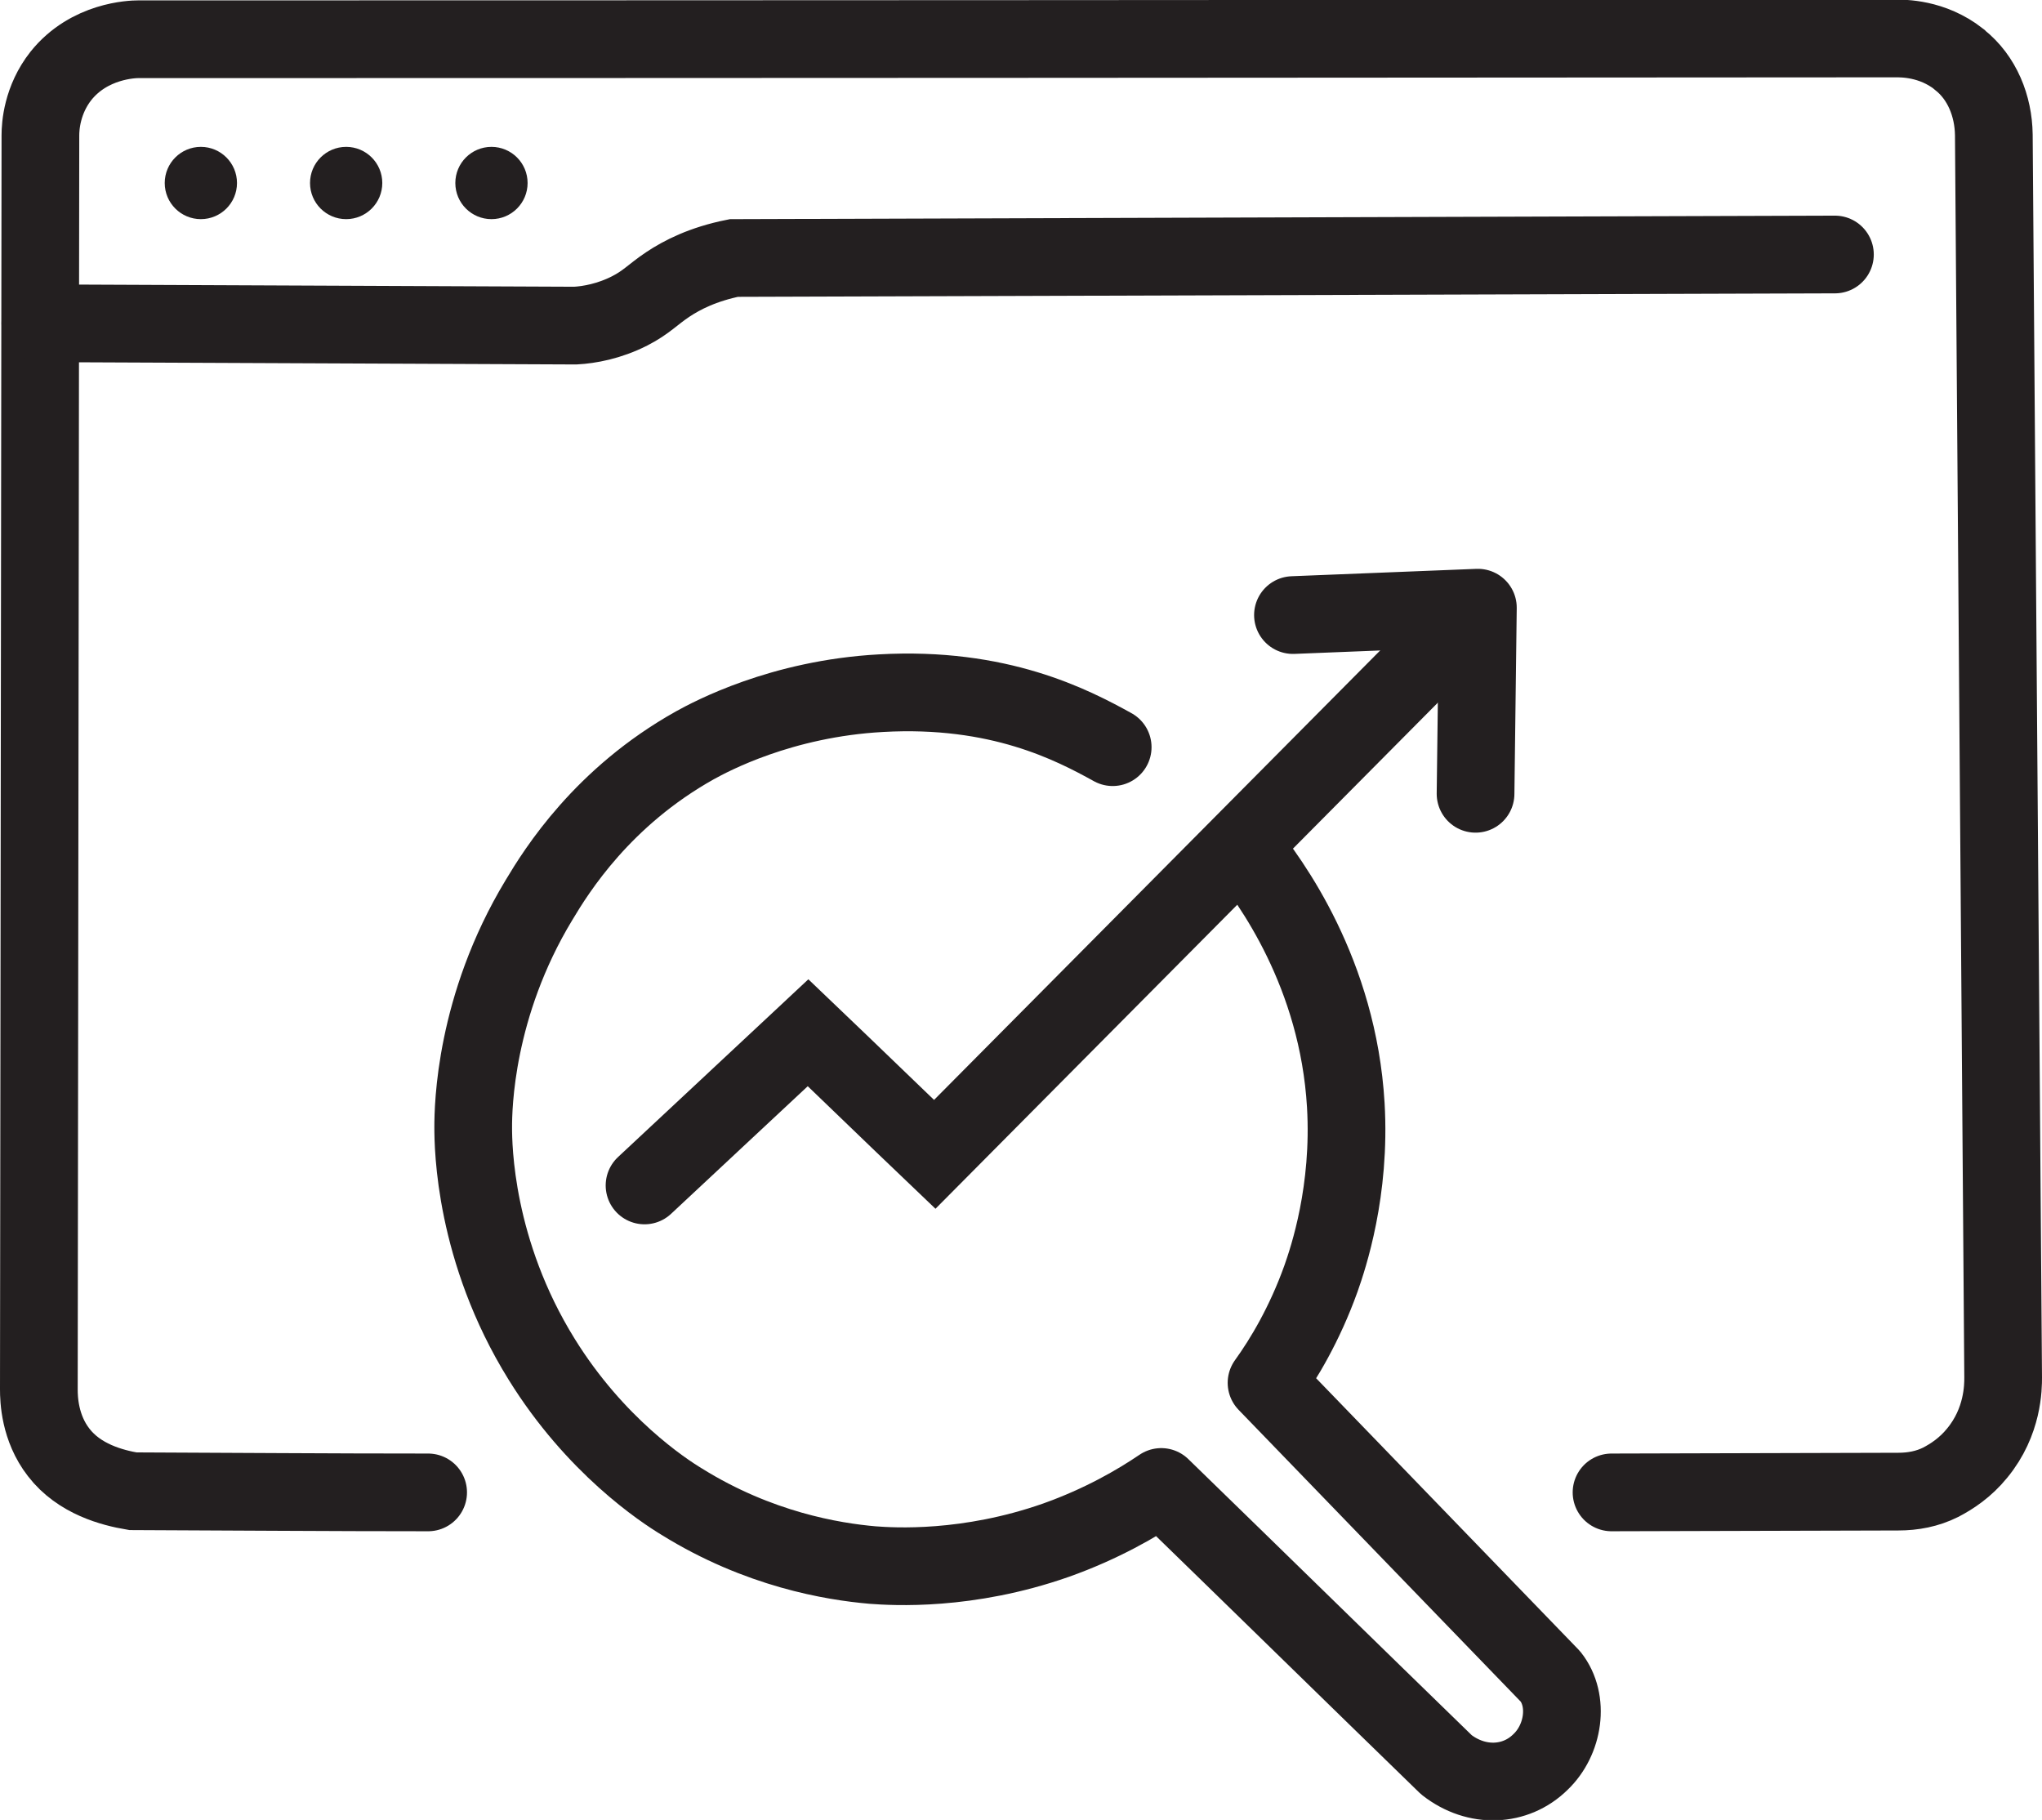
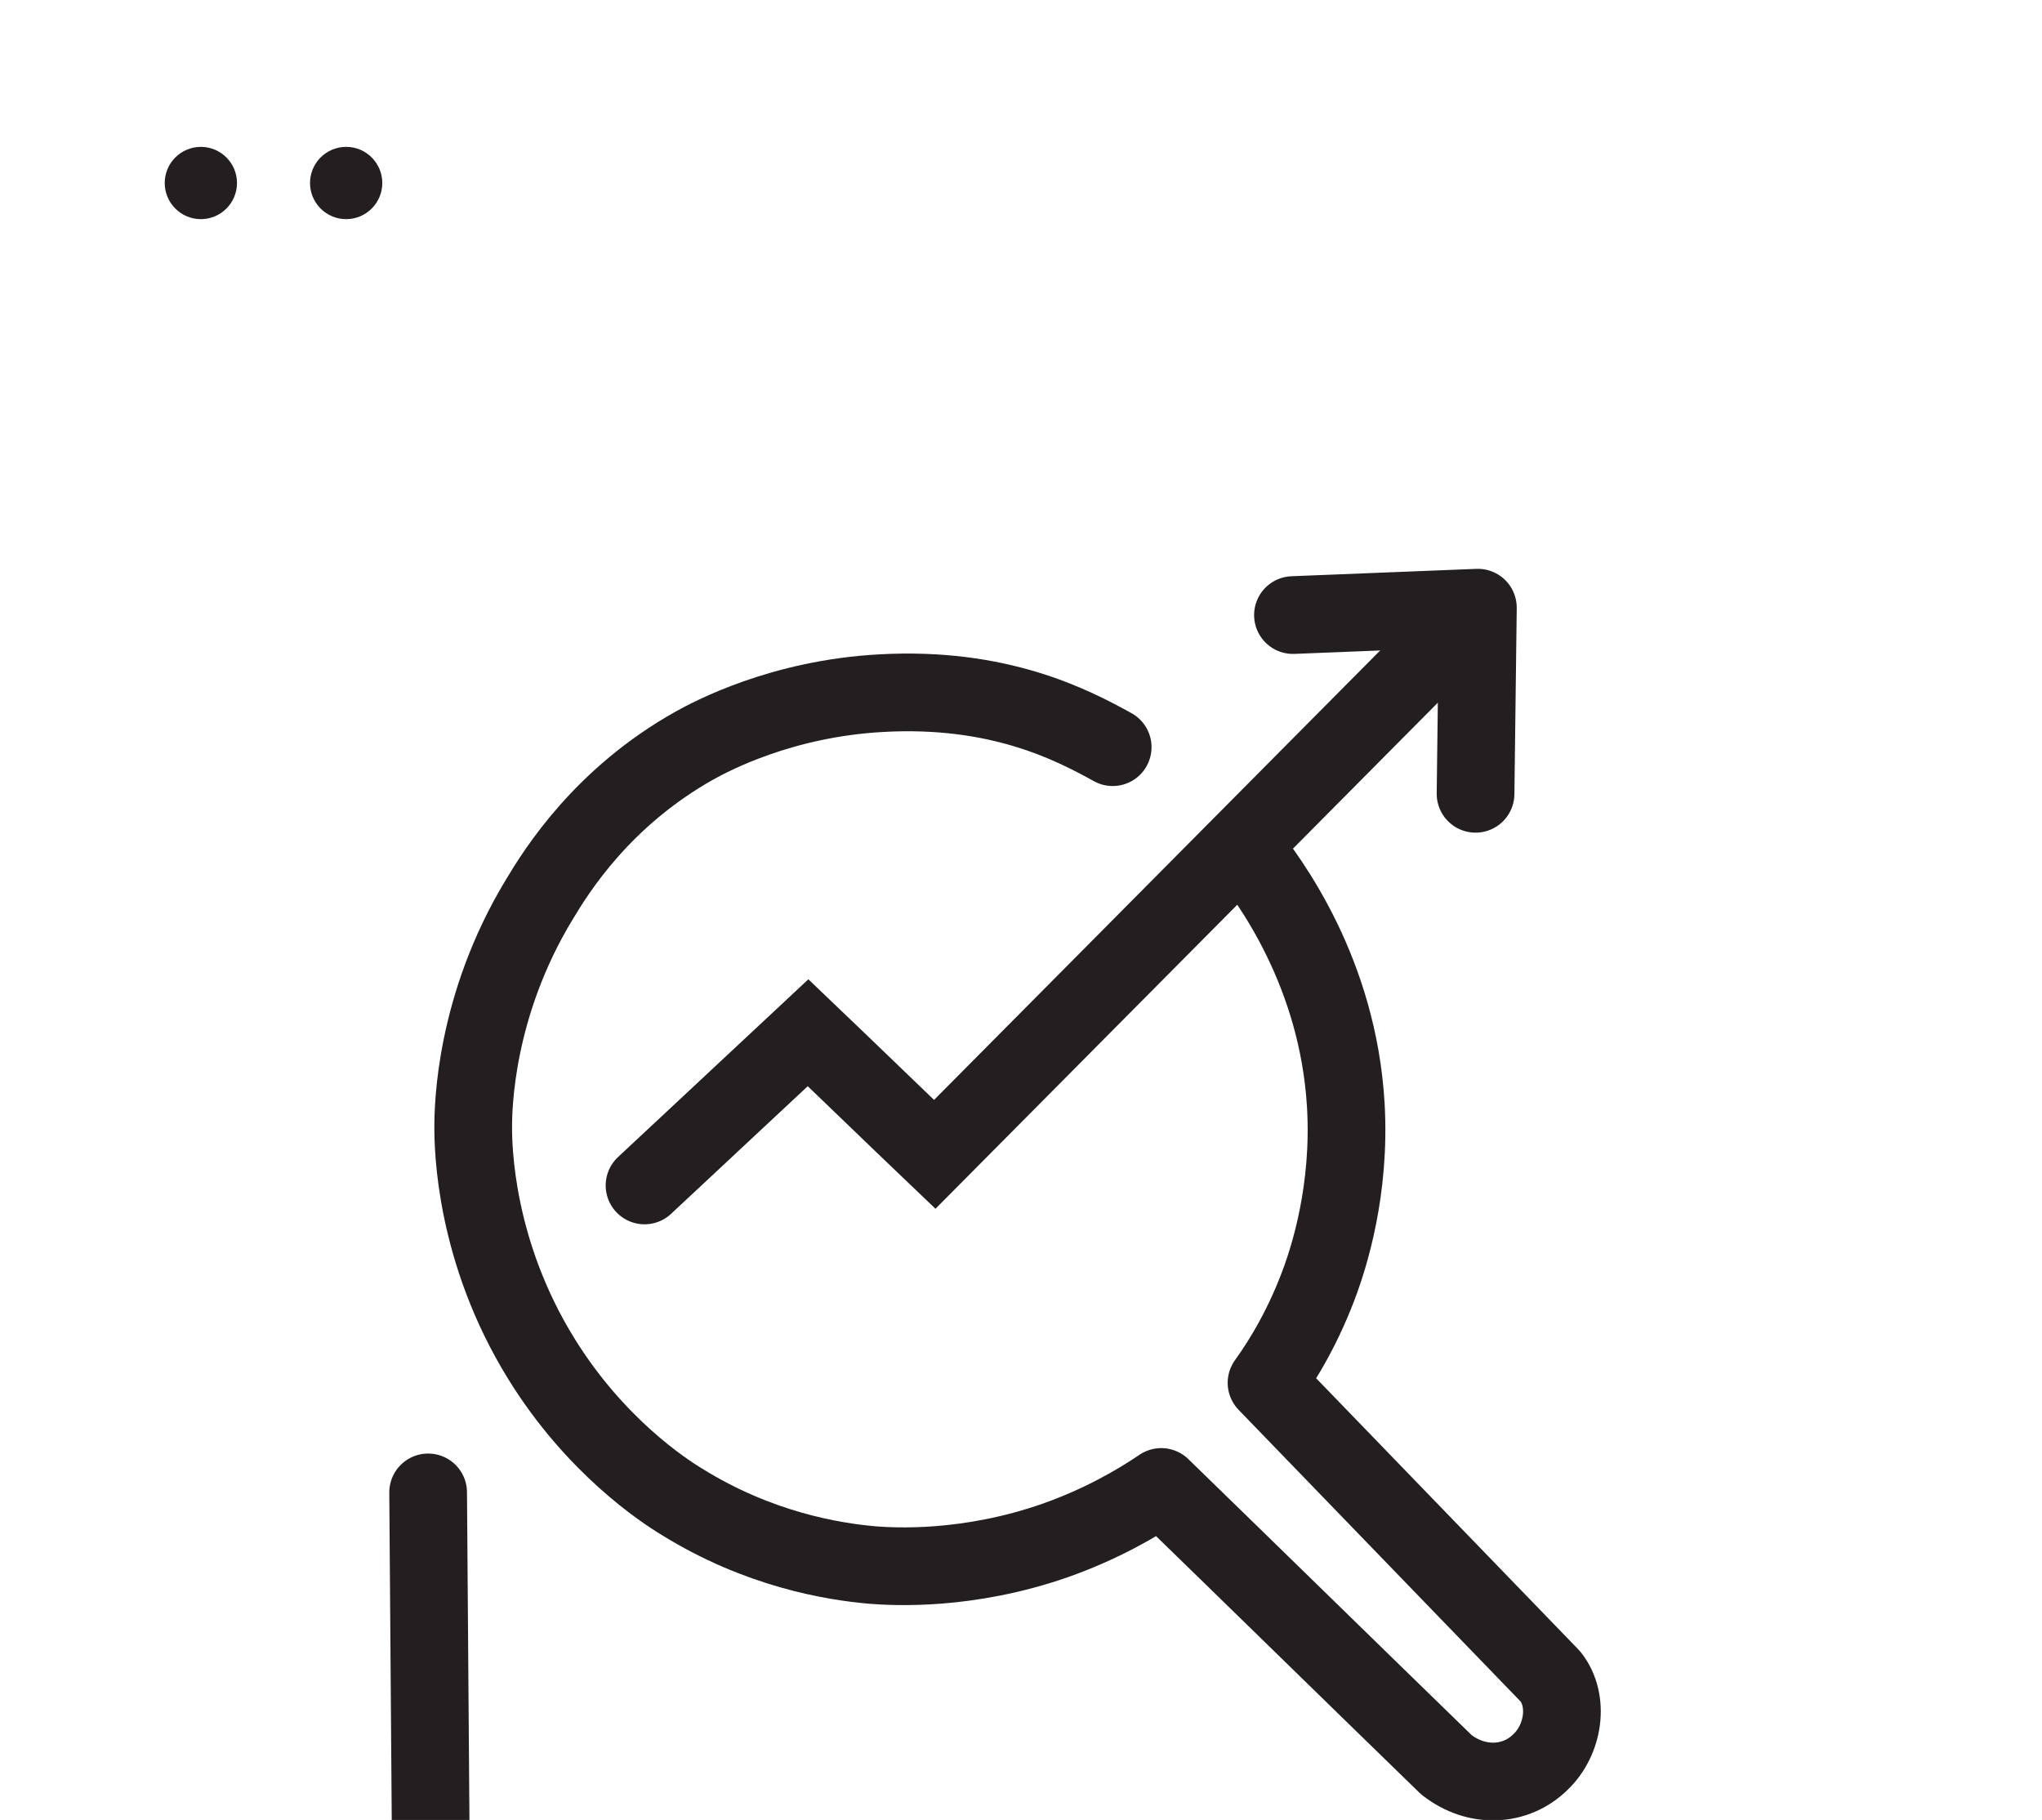
<svg xmlns="http://www.w3.org/2000/svg" id="Layer_2" data-name="Layer 2" viewBox="0 0 52.56 46.84">
  <defs>
    <style>
      .cls-1 {
        stroke-miterlimit: 10;
      }

      .cls-1, .cls-2 {
        fill: none;
        stroke: #231f20;
        stroke-linecap: round;
        stroke-width: 2px;
      }

      .cls-2 {
        stroke-linejoin: round;
      }

      .cls-3 {
        fill: #231f20;
        stroke-width: 0px;
      }
    </style>
  </defs>
  <g id="Layer_1-2" data-name="Layer 1">
    <g>
-       <path class="cls-1" d="M11.02,38.41c-2.53,0-5.06-.02-7.6-.03-.53-.09-1.38-.31-1.91-1-.49-.63-.51-1.37-.51-1.62.01-10.76.03-21.52.04-32.28,0-.23.04-.91.53-1.53.73-.91,1.84-.94,1.99-.94,15.07,0,30.15-.01,45.22-.02.2,0,.95-.01,1.64.53,0,0,.01.01.02.02.58.46.87,1.19.88,1.93l.24,31.98c0,.24,0,1.14-.67,1.95-.3.37-.65.6-.94.75-.34.17-.71.24-1.09.24l-7.38.02" />
-       <path class="cls-1" d="M1.04,8.32c5.21.02,8.56.04,13.77.06.36-.02.87-.11,1.4-.38.43-.22.59-.42.98-.68.36-.24.9-.52,1.7-.68,9.45-.03,18.89-.06,28.34-.09" />
+       <path class="cls-1" d="M11.02,38.41l.24,31.98c0,.24,0,1.14-.67,1.95-.3.37-.65.6-.94.75-.34.17-.71.24-1.09.24l-7.38.02" />
      <g>
        <circle class="cls-3" cx="5.17" cy="4.71" r=".93" />
        <circle class="cls-3" cx="8.91" cy="4.71" r=".93" />
-         <circle class="cls-3" cx="12.65" cy="4.71" r=".93" />
      </g>
      <path class="cls-2" d="M28.64,19.23c-1.05-.58-2.93-1.56-5.96-1.39-2.58.14-4.39,1.12-4.79,1.34-2.38,1.33-3.56,3.22-4.02,3.99-1.65,2.73-1.69,5.32-1.69,5.84,0,.51.03,3.18,1.76,5.97,1.38,2.23,3.13,3.38,3.61,3.67,1.98,1.23,3.88,1.54,4.91,1.63.53.04,2.44.16,4.72-.64,1.18-.42,2.09-.95,2.71-1.37,2.45,2.38,4.89,4.77,7.34,7.15.78.61,1.78.56,2.42-.07.6-.57.75-1.58.26-2.2-2.44-2.52-4.87-5.04-7.31-7.56.44-.61.98-1.51,1.4-2.68.19-.54.77-2.26.64-4.47-.2-3.38-1.92-5.75-2.65-6.64" />
      <path class="cls-1" d="M16.59,30.51c1.4-1.31,2.81-2.62,4.21-3.93,1.09,1.04,2.17,2.09,3.26,3.13,4.52-4.55,9.04-9.11,13.56-13.66" />
      <path class="cls-2" d="M33.28,15.83l4.76-.19c-.02,1.6-.04,3.19-.06,4.79" />
    </g>
  </g>
</svg>